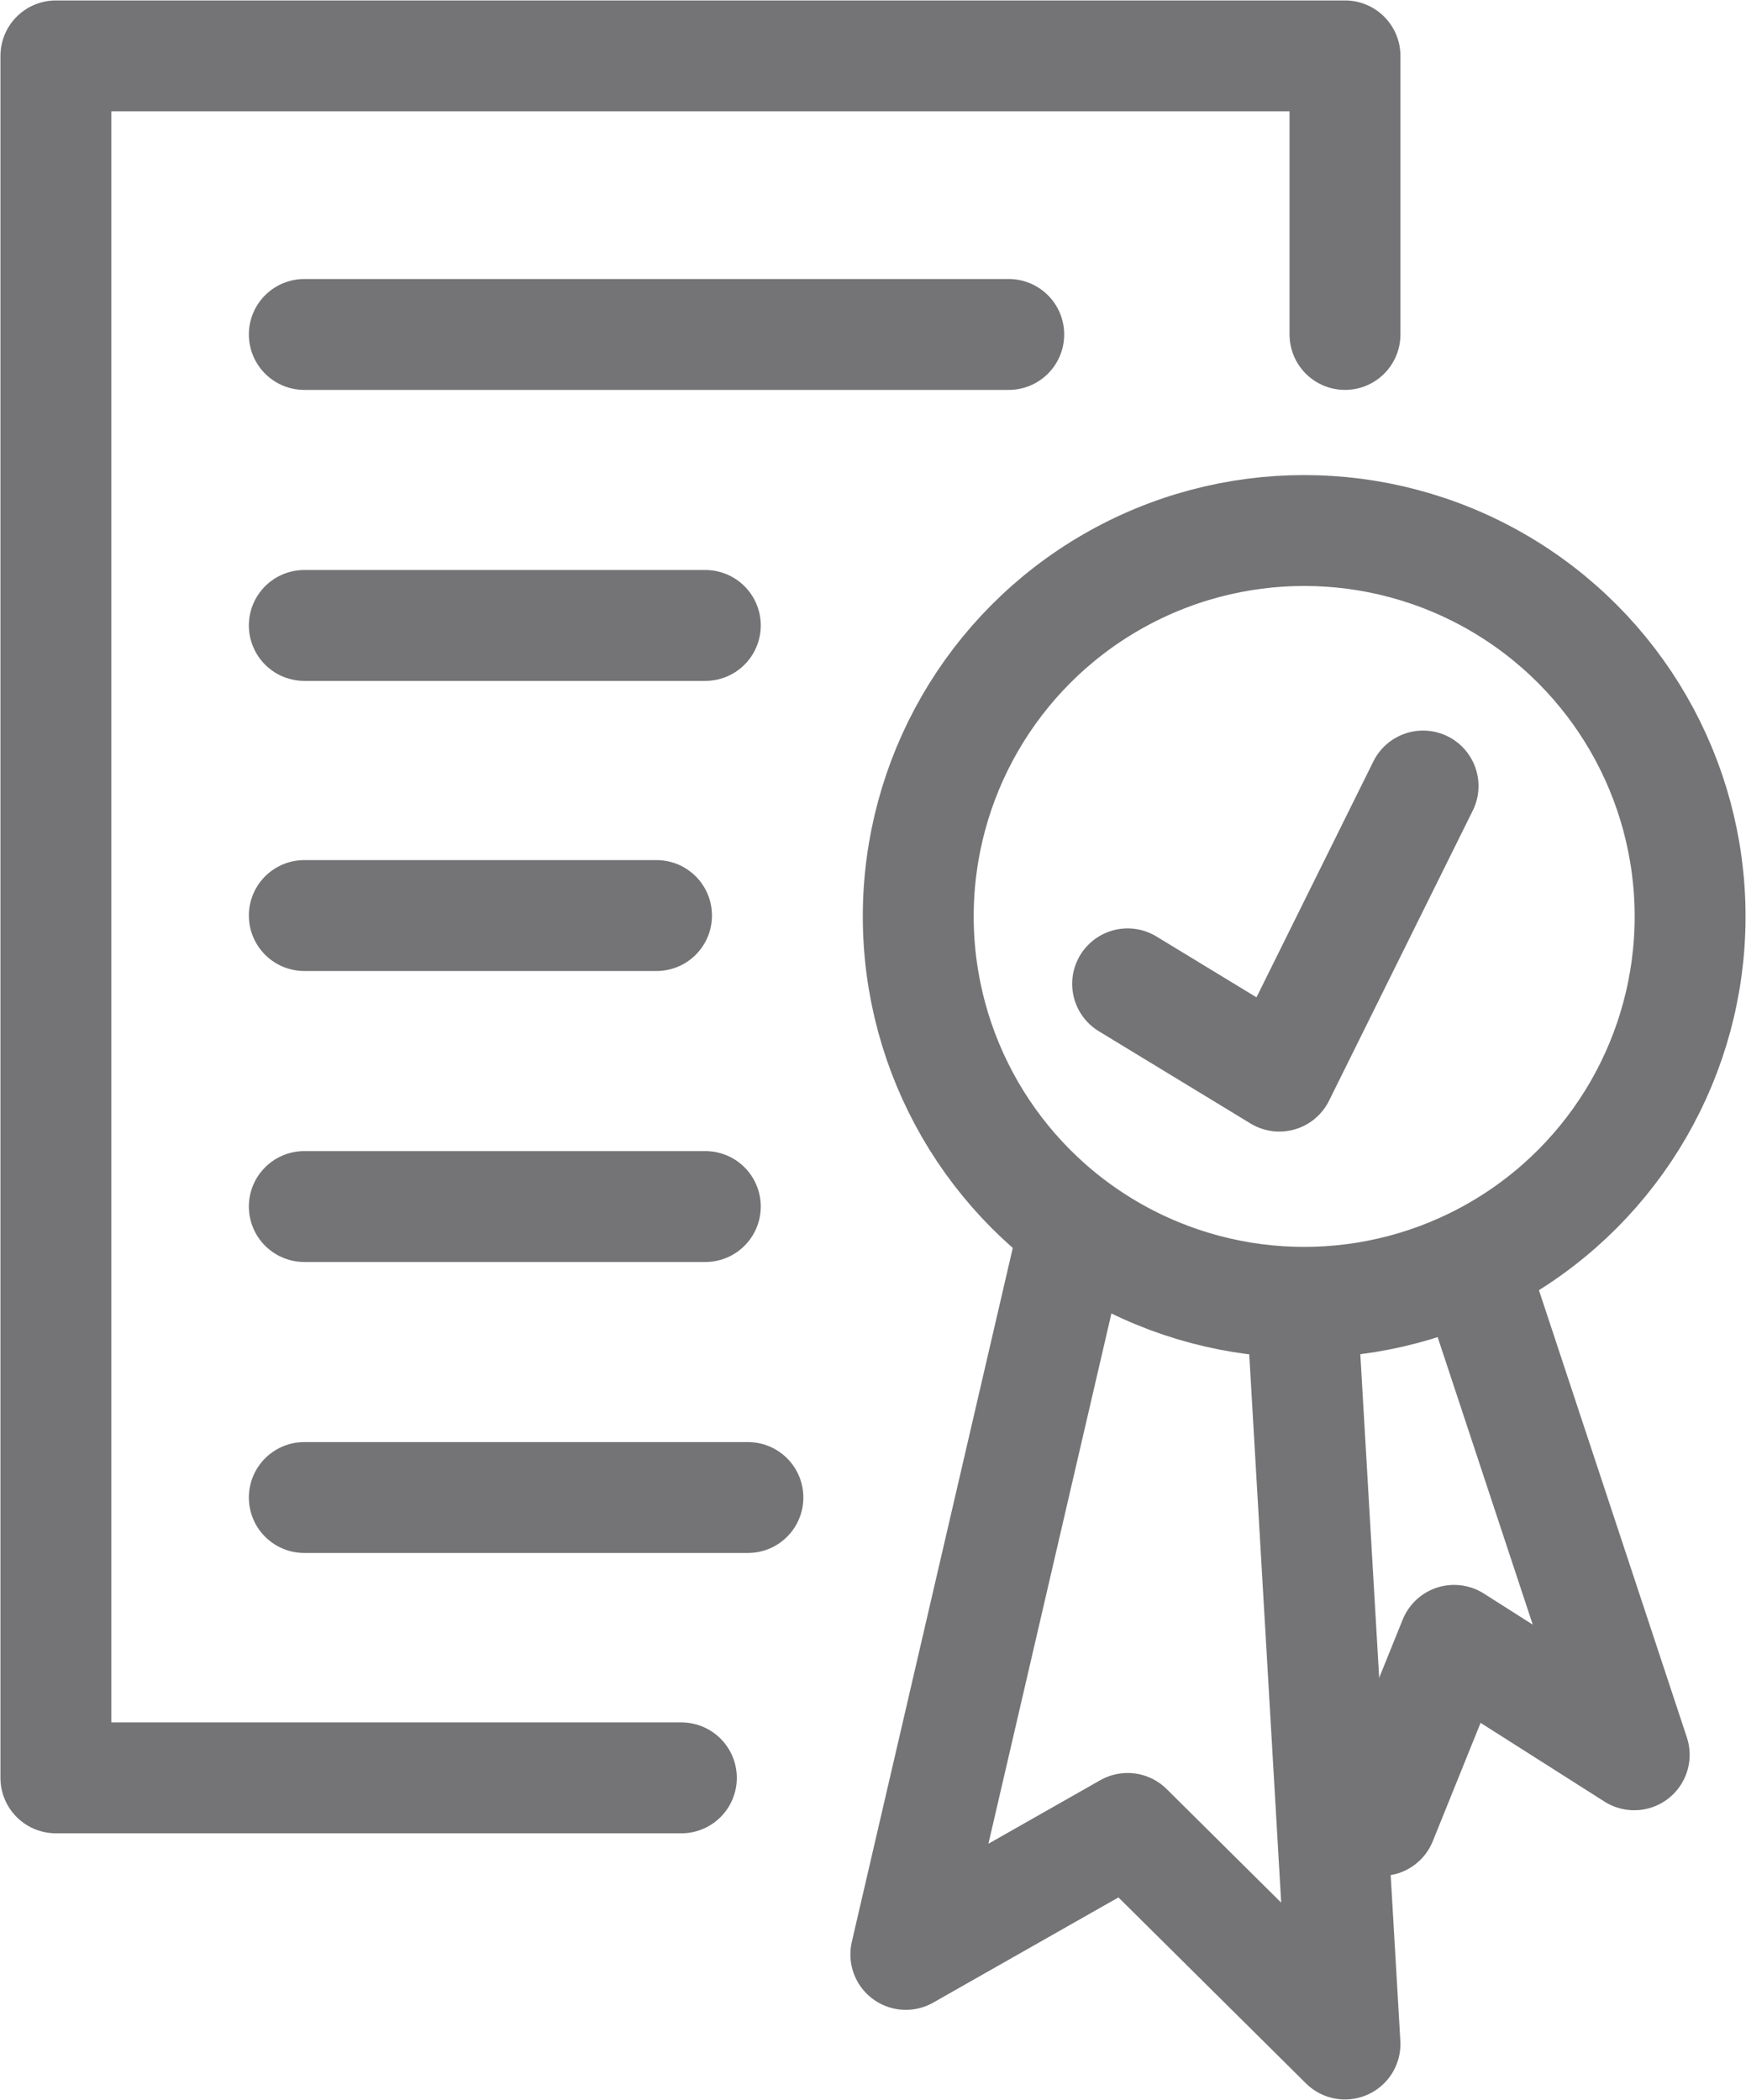
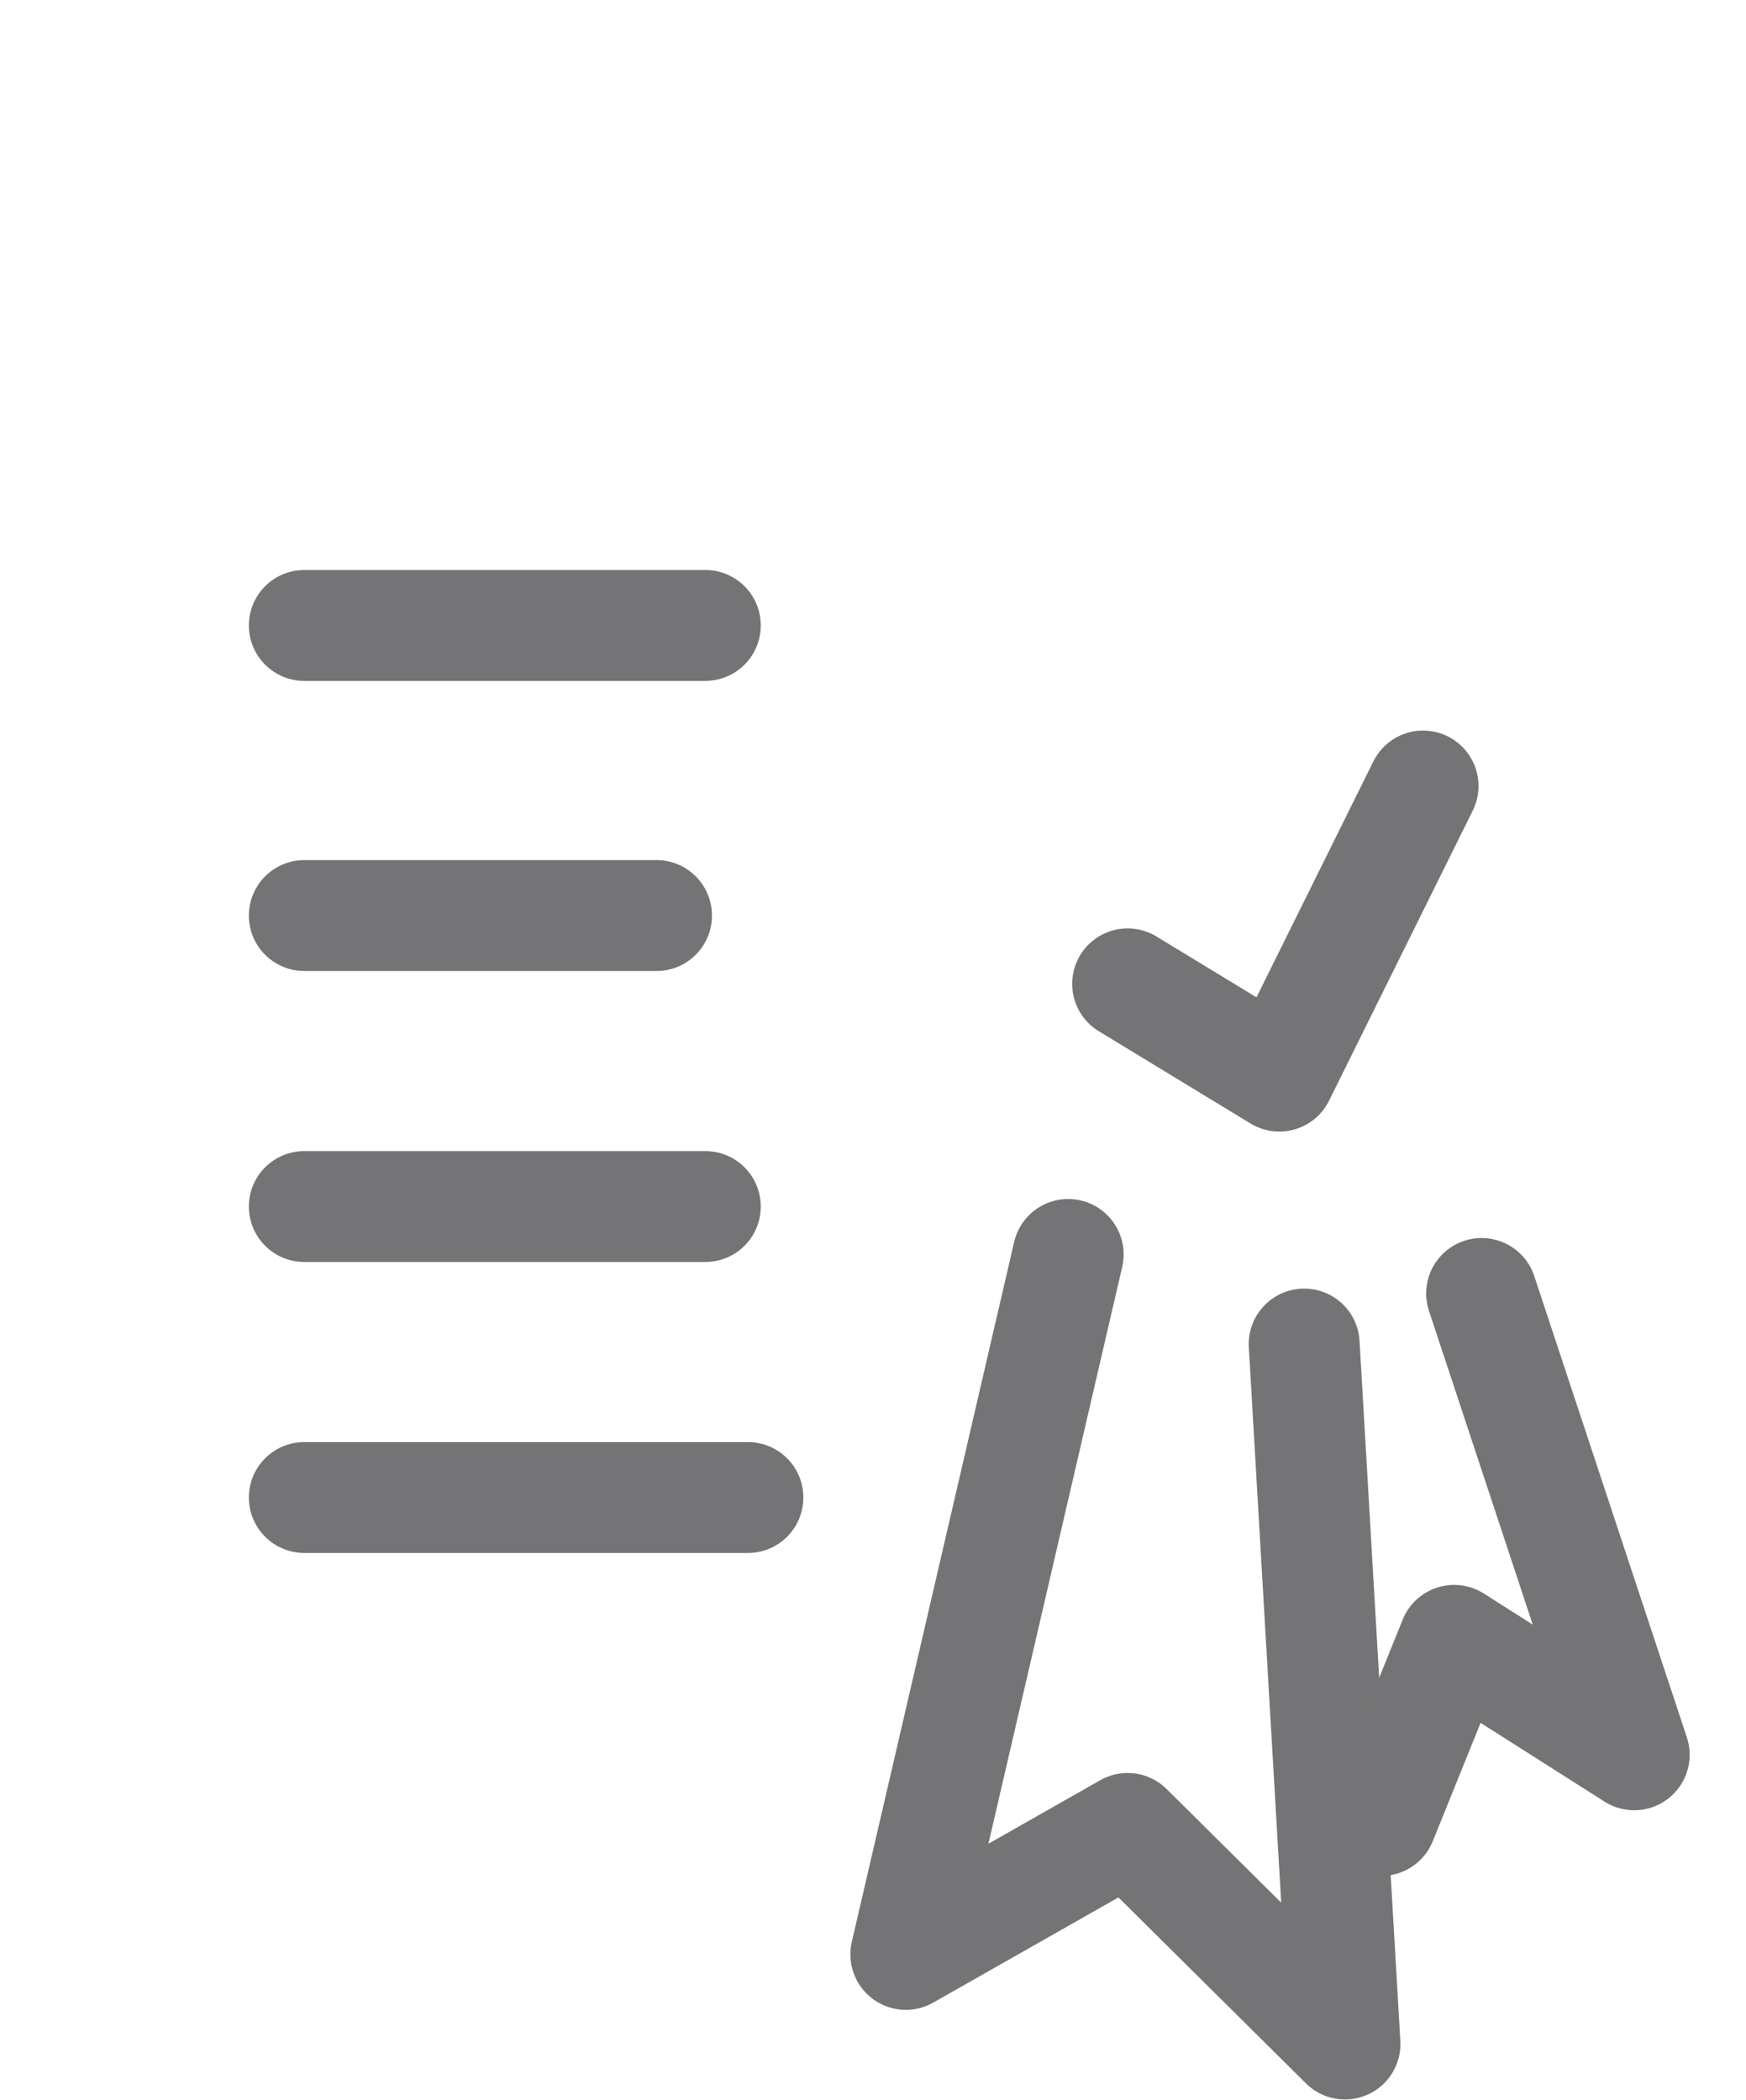
<svg xmlns="http://www.w3.org/2000/svg" viewBox="0 0 19.68 23.67">
  <defs>
    <style>.cls-1{fill:none;stroke:#747476;stroke-linecap:round;stroke-linejoin:round;stroke-width:1.25px;}</style>
  </defs>
  <g id="Calque_2" data-name="Calque 2">
    <g id="Calque_1-2" data-name="Calque 1">
-       <polyline class="cls-1" points="7.68 20.04 0.63 20.04 0.63 0.63 11.7 0.63 15.16 0.63 15.16 3.77" />
-       <line class="cls-1" x1="3.43" y1="3.77" x2="11.37" y2="3.77" />
      <line class="cls-1" x1="3.43" y1="7.05" x2="7.95" y2="7.05" />
      <line class="cls-1" x1="3.43" y1="10.32" x2="7.4" y2="10.32" />
      <line class="cls-1" x1="3.43" y1="13.6" x2="7.95" y2="13.6" />
      <line class="cls-1" x1="3.43" y1="16.88" x2="8.43" y2="16.88" />
-       <circle class="cls-1" cx="14.7" cy="10.33" r="4.35" />
      <polyline class="cls-1" points="12.71 11.09 14.42 12.13 16.04 8.86" />
      <polyline class="cls-1" points="12.04 14.14 10.21 22.03 12.71 20.61 15.16 23.04 14.7 15.15" />
      <polyline class="cls-1" points="16.7 14.58 18.42 19.78 16.39 18.49 15.57 20.52" />
    </g>
  </g>
</svg>